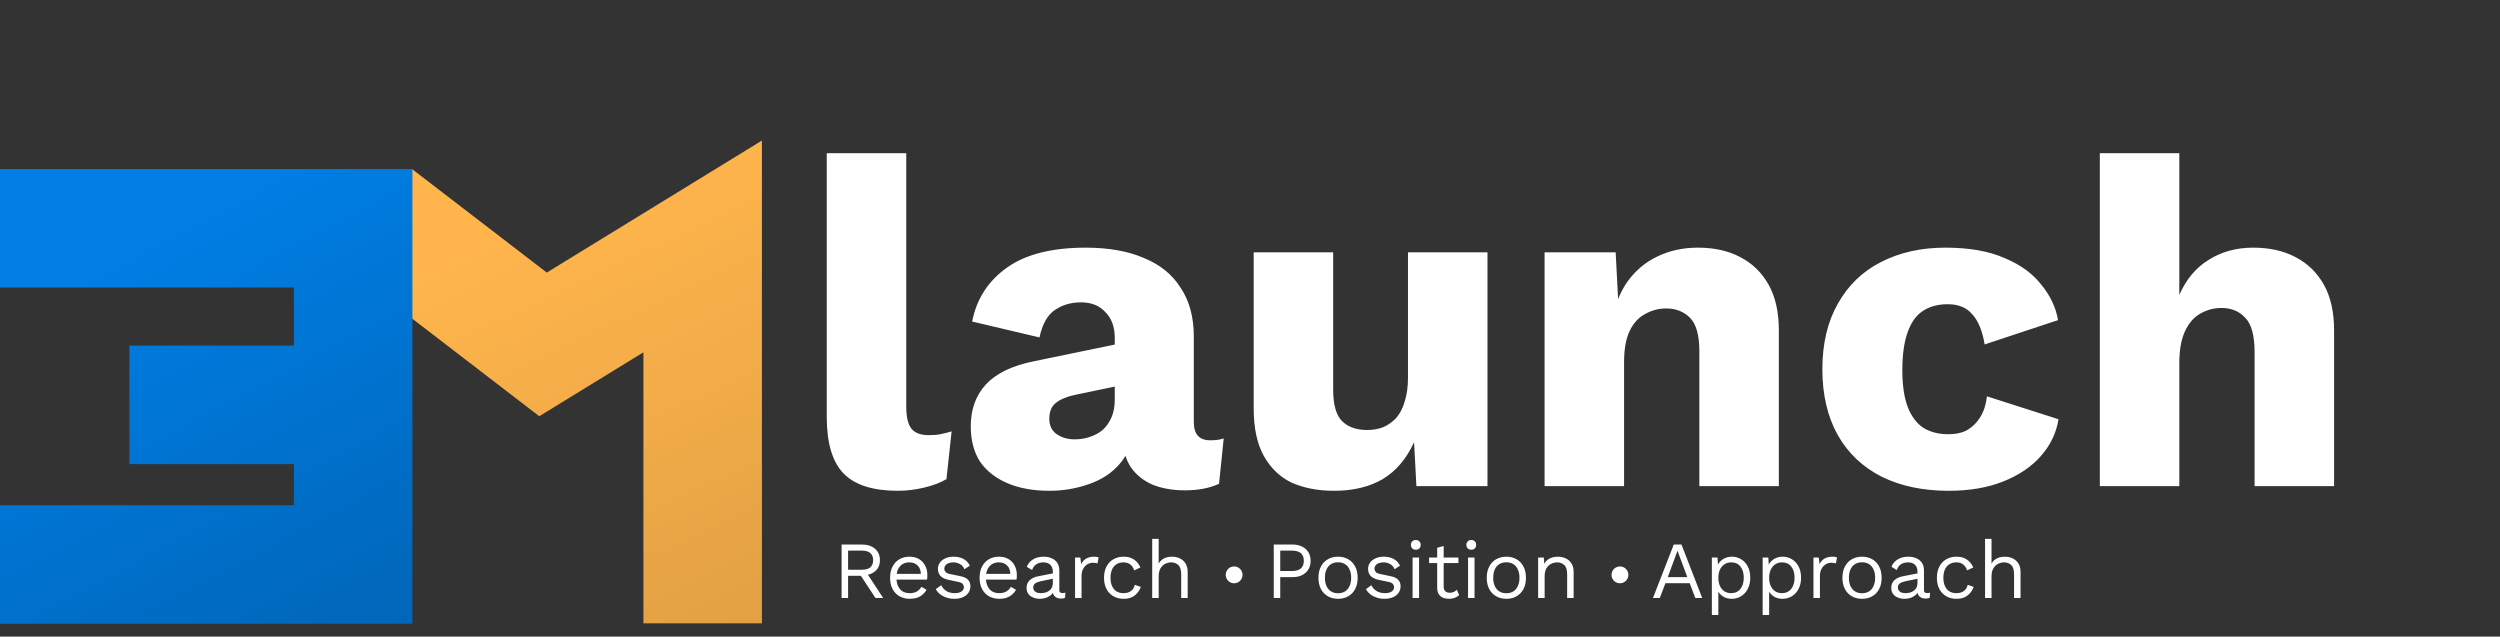
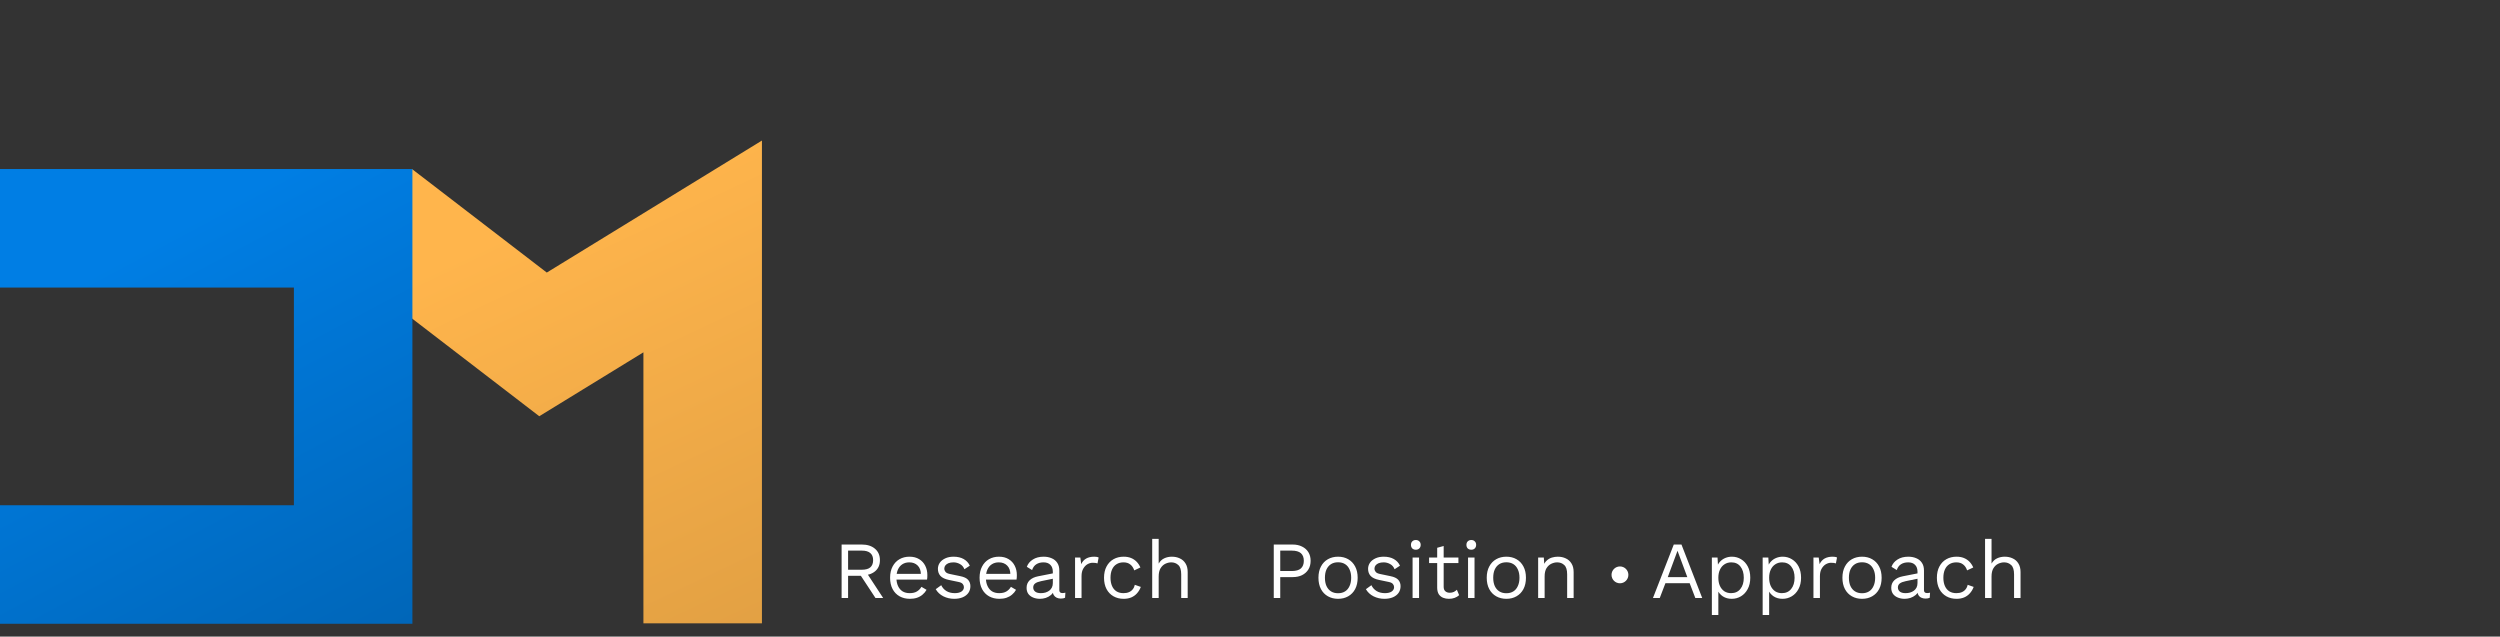
<svg xmlns="http://www.w3.org/2000/svg" width="216" height="55" viewBox="0 0 216 55" fill="none">
  <rect x="0" y="0" width="216" height="55" fill="#333333" stroke="none" />
  <path d="M32.498 18.68C38.129 23.005 46.918 29.756 46.918 29.756L60.711 21.292V53.856" stroke="url(#paint0_linear_255_3216)" stroke-width="10.24" />
-   <path d="M0 19.725H30.512V34.98M30.512 34.98C30.512 34.98 18.73 34.98 11.181 34.98M30.512 34.98V48.773H0" stroke="url(#paint1_linear_255_3216)" stroke-width="10.24" />
-   <path d="M78.3 13.236V35.132C78.3 36.021 78.448 36.654 78.744 37.031C79.041 37.408 79.539 37.597 80.239 37.597C80.643 37.597 80.98 37.57 81.249 37.516C81.519 37.462 81.842 37.381 82.219 37.273L81.774 41.394C81.29 41.69 80.657 41.933 79.876 42.121C79.095 42.31 78.327 42.404 77.573 42.404C75.418 42.404 73.856 41.906 72.887 40.909C71.917 39.913 71.432 38.283 71.432 36.021V13.236H78.3ZM96.316 29.194C96.316 28.251 96.047 27.51 95.508 26.972C94.996 26.406 94.296 26.123 93.407 26.123C92.519 26.123 91.751 26.352 91.105 26.81C90.485 27.241 90.054 28.022 89.812 29.153L83.995 27.78C84.372 25.841 85.368 24.292 86.984 23.134C88.6 21.976 90.876 21.397 93.811 21.397C95.778 21.397 97.447 21.693 98.821 22.286C100.221 22.851 101.285 23.713 102.012 24.871C102.766 26.002 103.144 27.403 103.144 29.073V36.465C103.144 37.516 103.615 38.041 104.557 38.041C105.042 38.041 105.433 37.987 105.729 37.879L105.325 41.798C104.517 42.175 103.534 42.364 102.376 42.364C101.326 42.364 100.396 42.202 99.588 41.879C98.781 41.529 98.148 41.017 97.69 40.344C97.232 39.643 97.003 38.768 97.003 37.718V37.475L97.77 37.193C97.77 38.351 97.42 39.32 96.72 40.101C96.047 40.882 95.158 41.461 94.054 41.838C92.977 42.215 91.845 42.404 90.66 42.404C89.287 42.404 88.088 42.188 87.065 41.758C86.041 41.327 85.247 40.707 84.681 39.899C84.143 39.064 83.874 38.041 83.874 36.829C83.874 35.375 84.304 34.176 85.166 33.233C86.055 32.264 87.442 31.591 89.327 31.214L96.963 29.638L96.922 33.274L93.044 34.082C92.236 34.243 91.63 34.486 91.226 34.809C90.849 35.105 90.66 35.563 90.66 36.183C90.66 36.775 90.876 37.219 91.307 37.516C91.738 37.812 92.249 37.96 92.842 37.96C93.3 37.96 93.731 37.893 94.135 37.758C94.566 37.623 94.943 37.422 95.266 37.152C95.589 36.856 95.845 36.492 96.033 36.061C96.222 35.63 96.316 35.119 96.316 34.526V29.194ZM115.267 42.404C113.894 42.404 112.682 42.175 111.631 41.717C110.608 41.232 109.8 40.465 109.207 39.414C108.615 38.364 108.319 36.991 108.319 35.294V21.801H115.186V33.678C115.186 34.971 115.442 35.873 115.954 36.385C116.466 36.896 117.193 37.152 118.135 37.152C118.62 37.152 119.078 37.071 119.509 36.91C119.94 36.721 120.317 36.452 120.64 36.102C120.963 35.725 121.206 35.254 121.367 34.688C121.556 34.095 121.65 33.409 121.65 32.628V21.801H128.518V42H122.377L122.175 38.203C121.529 39.63 120.627 40.694 119.469 41.394C118.31 42.067 116.91 42.404 115.267 42.404ZM133.452 42V21.801H139.593L139.956 28.749L139.189 27.982C139.458 26.527 139.929 25.316 140.603 24.346C141.303 23.376 142.165 22.649 143.188 22.164C144.238 21.653 145.41 21.397 146.703 21.397C148.103 21.397 149.315 21.666 150.339 22.205C151.389 22.743 152.21 23.538 152.803 24.588C153.395 25.639 153.692 26.958 153.692 28.547V42H146.824V30.365C146.824 28.965 146.555 27.995 146.016 27.457C145.477 26.918 144.791 26.649 143.956 26.649C143.309 26.649 142.703 26.81 142.138 27.133C141.572 27.43 141.128 27.914 140.805 28.588C140.481 29.261 140.32 30.163 140.32 31.294V42H133.452ZM168.078 21.397C170.125 21.397 171.822 21.693 173.168 22.286C174.542 22.851 175.606 23.619 176.36 24.588C177.141 25.531 177.626 26.554 177.814 27.659L171.472 29.759C171.283 28.601 170.933 27.739 170.421 27.174C169.937 26.581 169.223 26.285 168.28 26.285C167.418 26.285 166.691 26.487 166.099 26.891C165.533 27.268 165.102 27.887 164.806 28.749C164.51 29.584 164.362 30.662 164.362 31.981C164.362 33.301 164.523 34.378 164.846 35.213C165.17 36.021 165.627 36.614 166.22 36.991C166.812 37.341 167.513 37.516 168.321 37.516C168.994 37.516 169.546 37.395 169.977 37.152C170.435 36.883 170.812 36.506 171.108 36.021C171.404 35.536 171.593 34.944 171.674 34.243L177.855 36.223C177.666 37.408 177.154 38.472 176.32 39.414C175.512 40.33 174.434 41.057 173.088 41.596C171.741 42.135 170.166 42.404 168.361 42.404C166.153 42.404 164.227 42 162.584 41.192C160.941 40.357 159.675 39.159 158.787 37.597C157.898 36.008 157.453 34.109 157.453 31.9C157.453 29.692 157.898 27.807 158.787 26.245C159.675 24.656 160.914 23.457 162.503 22.649C164.119 21.814 165.978 21.397 168.078 21.397ZM181.425 42V13.236H188.293V25.477C188.885 24.13 189.734 23.12 190.838 22.447C191.942 21.747 193.222 21.397 194.676 21.397C196.076 21.397 197.288 21.666 198.312 22.205C199.362 22.743 200.184 23.538 200.776 24.588C201.369 25.639 201.665 26.958 201.665 28.547V42H194.797V30.446C194.797 28.992 194.528 27.995 193.989 27.457C193.477 26.891 192.791 26.608 191.929 26.608C191.282 26.608 190.676 26.77 190.111 27.093C189.545 27.416 189.101 27.928 188.778 28.628C188.455 29.328 188.293 30.244 188.293 31.375V42H181.425Z" fill="white" />
+   <path d="M0 19.725H30.512V34.98M30.512 34.98M30.512 34.98V48.773H0" stroke="url(#paint1_linear_255_3216)" stroke-width="10.24" />
  <path d="M74.465 47.048C74.936 47.048 75.314 47.169 75.599 47.412C75.884 47.655 76.026 47.984 76.026 48.399C76.026 48.814 75.881 49.139 75.592 49.372C75.307 49.601 74.929 49.715 74.458 49.715L74.409 49.75H73.275V51.668H72.715V47.048H74.465ZM74.458 49.225C74.789 49.225 75.034 49.157 75.193 49.022C75.356 48.882 75.438 48.674 75.438 48.399C75.438 48.124 75.356 47.918 75.193 47.783C75.034 47.643 74.789 47.573 74.458 47.573H73.275V49.225H74.458ZM74.78 49.337L76.306 51.668H75.641L74.311 49.645L74.78 49.337ZM78.612 51.738C78.281 51.738 77.984 51.666 77.723 51.521C77.466 51.376 77.266 51.169 77.121 50.898C76.976 50.623 76.904 50.296 76.904 49.918C76.904 49.54 76.976 49.216 77.121 48.945C77.266 48.67 77.464 48.46 77.716 48.315C77.968 48.17 78.255 48.098 78.577 48.098C78.904 48.098 79.181 48.168 79.41 48.308C79.643 48.448 79.821 48.639 79.942 48.882C80.063 49.12 80.124 49.388 80.124 49.687C80.124 49.766 80.122 49.839 80.117 49.904C80.112 49.969 80.105 50.028 80.096 50.079H77.268V49.582H79.851L79.564 49.638C79.564 49.302 79.471 49.043 79.284 48.861C79.102 48.679 78.862 48.588 78.563 48.588C78.334 48.588 78.136 48.642 77.968 48.749C77.805 48.852 77.676 49.003 77.583 49.204C77.494 49.4 77.45 49.638 77.45 49.918C77.45 50.193 77.497 50.431 77.59 50.632C77.683 50.833 77.814 50.987 77.982 51.094C78.155 51.197 78.36 51.248 78.598 51.248C78.855 51.248 79.062 51.199 79.221 51.101C79.384 51.003 79.515 50.87 79.613 50.702L80.054 50.961C79.965 51.12 79.851 51.257 79.711 51.374C79.576 51.491 79.415 51.582 79.228 51.647C79.046 51.708 78.841 51.738 78.612 51.738ZM82.449 51.738C82.108 51.738 81.793 51.666 81.504 51.521C81.219 51.376 81 51.171 80.846 50.905L81.322 50.562C81.425 50.777 81.574 50.945 81.77 51.066C81.971 51.187 82.211 51.248 82.491 51.248C82.738 51.248 82.932 51.201 83.072 51.108C83.212 51.01 83.282 50.884 83.282 50.73C83.282 50.632 83.249 50.543 83.184 50.464C83.123 50.38 83.004 50.319 82.827 50.282L81.987 50.107C81.646 50.037 81.401 49.92 81.252 49.757C81.107 49.594 81.035 49.391 81.035 49.148C81.035 48.957 81.089 48.782 81.196 48.623C81.308 48.464 81.464 48.338 81.665 48.245C81.87 48.147 82.111 48.098 82.386 48.098C82.731 48.098 83.023 48.166 83.261 48.301C83.499 48.436 83.676 48.628 83.793 48.875L83.324 49.183C83.245 48.978 83.116 48.828 82.939 48.735C82.762 48.637 82.577 48.588 82.386 48.588C82.218 48.588 82.073 48.611 81.952 48.658C81.835 48.705 81.744 48.77 81.679 48.854C81.618 48.933 81.588 49.024 81.588 49.127C81.588 49.23 81.623 49.325 81.693 49.414C81.763 49.498 81.894 49.559 82.085 49.596L82.96 49.778C83.287 49.843 83.515 49.951 83.646 50.1C83.777 50.249 83.842 50.431 83.842 50.646C83.842 50.865 83.784 51.059 83.667 51.227C83.55 51.39 83.387 51.516 83.177 51.605C82.967 51.694 82.724 51.738 82.449 51.738ZM86.344 51.738C86.012 51.738 85.716 51.666 85.454 51.521C85.198 51.376 84.997 51.169 84.853 50.898C84.708 50.623 84.635 50.296 84.635 49.918C84.635 49.54 84.708 49.216 84.853 48.945C84.997 48.67 85.195 48.46 85.448 48.315C85.7 48.17 85.987 48.098 86.308 48.098C86.635 48.098 86.913 48.168 87.141 48.308C87.375 48.448 87.552 48.639 87.674 48.882C87.795 49.12 87.856 49.388 87.856 49.687C87.856 49.766 87.853 49.839 87.849 49.904C87.844 49.969 87.837 50.028 87.828 50.079H84.999V49.582H87.582L87.296 49.638C87.296 49.302 87.202 49.043 87.016 48.861C86.834 48.679 86.593 48.588 86.294 48.588C86.066 48.588 85.868 48.642 85.7 48.749C85.536 48.852 85.408 49.003 85.314 49.204C85.226 49.4 85.181 49.638 85.181 49.918C85.181 50.193 85.228 50.431 85.322 50.632C85.415 50.833 85.546 50.987 85.713 51.094C85.886 51.197 86.091 51.248 86.329 51.248C86.586 51.248 86.794 51.199 86.953 51.101C87.116 51.003 87.246 50.87 87.344 50.702L87.785 50.961C87.697 51.12 87.582 51.257 87.442 51.374C87.307 51.491 87.146 51.582 86.96 51.647C86.778 51.708 86.572 51.738 86.344 51.738ZM90.965 49.407C90.965 49.146 90.894 48.945 90.754 48.805C90.615 48.66 90.416 48.588 90.159 48.588C89.917 48.588 89.712 48.642 89.543 48.749C89.376 48.852 89.252 49.02 89.172 49.253L88.718 48.973C88.811 48.712 88.984 48.502 89.236 48.343C89.487 48.18 89.8 48.098 90.174 48.098C90.425 48.098 90.654 48.142 90.859 48.231C91.065 48.315 91.226 48.446 91.343 48.623C91.464 48.796 91.525 49.02 91.525 49.295V50.989C91.525 51.157 91.613 51.241 91.79 51.241C91.879 51.241 91.966 51.229 92.049 51.206L92.022 51.647C91.928 51.694 91.807 51.717 91.657 51.717C91.522 51.717 91.401 51.691 91.293 51.64C91.186 51.589 91.102 51.512 91.041 51.409C90.981 51.302 90.951 51.169 90.951 51.01V50.94L91.091 50.961C91.034 51.143 90.939 51.292 90.803 51.409C90.668 51.521 90.516 51.605 90.349 51.661C90.18 51.712 90.015 51.738 89.852 51.738C89.646 51.738 89.455 51.703 89.278 51.633C89.1 51.563 88.958 51.458 88.85 51.318C88.748 51.173 88.697 50.996 88.697 50.786C88.697 50.525 88.783 50.31 88.956 50.142C89.133 49.969 89.378 49.853 89.691 49.792L91.076 49.519V49.981L89.95 50.212C89.721 50.259 89.55 50.324 89.439 50.408C89.326 50.492 89.27 50.609 89.27 50.758C89.27 50.903 89.326 51.022 89.439 51.115C89.555 51.204 89.719 51.248 89.928 51.248C90.064 51.248 90.192 51.232 90.314 51.199C90.439 51.162 90.552 51.108 90.65 51.038C90.748 50.963 90.825 50.872 90.88 50.765C90.936 50.653 90.965 50.522 90.965 50.373V49.407ZM92.885 51.668V48.168H93.34L93.417 48.742C93.515 48.527 93.658 48.366 93.844 48.259C94.036 48.152 94.267 48.098 94.537 48.098C94.598 48.098 94.663 48.103 94.733 48.112C94.808 48.121 94.871 48.14 94.922 48.168L94.824 48.679C94.773 48.66 94.717 48.646 94.656 48.637C94.596 48.628 94.509 48.623 94.397 48.623C94.253 48.623 94.106 48.665 93.956 48.749C93.812 48.833 93.69 48.961 93.592 49.134C93.494 49.302 93.445 49.517 93.445 49.778V51.668H92.885ZM97.082 48.098C97.325 48.098 97.537 48.135 97.719 48.21C97.906 48.285 98.067 48.392 98.202 48.532C98.338 48.672 98.447 48.838 98.531 49.029L97.999 49.281C97.925 49.057 97.81 48.887 97.656 48.77C97.507 48.649 97.311 48.588 97.068 48.588C96.835 48.588 96.634 48.642 96.466 48.749C96.298 48.852 96.17 49.003 96.081 49.204C95.993 49.4 95.948 49.638 95.948 49.918C95.948 50.193 95.993 50.431 96.081 50.632C96.17 50.833 96.298 50.987 96.466 51.094C96.634 51.197 96.835 51.248 97.068 51.248C97.25 51.248 97.407 51.22 97.537 51.164C97.673 51.108 97.782 51.026 97.866 50.919C97.955 50.812 98.016 50.681 98.048 50.527L98.566 50.709C98.487 50.924 98.377 51.108 98.237 51.262C98.102 51.416 97.936 51.535 97.74 51.619C97.549 51.698 97.33 51.738 97.082 51.738C96.756 51.738 96.464 51.666 96.207 51.521C95.951 51.376 95.75 51.169 95.605 50.898C95.461 50.623 95.388 50.296 95.388 49.918C95.388 49.54 95.461 49.216 95.605 48.945C95.75 48.67 95.951 48.46 96.207 48.315C96.464 48.17 96.756 48.098 97.082 48.098ZM99.55 51.668V46.558H100.11V48.693C100.232 48.483 100.393 48.331 100.593 48.238C100.794 48.145 101.013 48.098 101.251 48.098C101.503 48.098 101.732 48.147 101.937 48.245C102.143 48.338 102.306 48.483 102.427 48.679C102.553 48.875 102.616 49.125 102.616 49.428V51.668H102.056V49.624C102.056 49.237 101.972 48.968 101.804 48.819C101.641 48.665 101.438 48.588 101.195 48.588C101.027 48.588 100.859 48.628 100.691 48.707C100.523 48.786 100.383 48.917 100.271 49.099C100.164 49.276 100.11 49.514 100.11 49.813V51.668H99.55Z" fill="white" />
-   <circle cx="106.628" cy="49.668" r="0.728" fill="white" />
  <path d="M111.684 47.048C111.997 47.048 112.267 47.106 112.496 47.223C112.729 47.335 112.911 47.496 113.042 47.706C113.173 47.916 113.238 48.166 113.238 48.455C113.238 48.744 113.173 48.994 113.042 49.204C112.911 49.414 112.729 49.577 112.496 49.694C112.267 49.806 111.997 49.862 111.684 49.862H110.613V51.668H110.053V47.048H111.684ZM111.6 49.337C111.964 49.337 112.23 49.262 112.398 49.113C112.566 48.959 112.65 48.74 112.65 48.455C112.65 48.166 112.566 47.946 112.398 47.797C112.23 47.648 111.964 47.573 111.6 47.573H110.613V49.337H111.6ZM115.608 48.098C115.939 48.098 116.231 48.17 116.483 48.315C116.739 48.46 116.94 48.67 117.085 48.945C117.229 49.216 117.302 49.54 117.302 49.918C117.302 50.296 117.229 50.623 117.085 50.898C116.94 51.169 116.739 51.376 116.483 51.521C116.231 51.666 115.939 51.738 115.608 51.738C115.281 51.738 114.989 51.666 114.733 51.521C114.476 51.376 114.275 51.169 114.131 50.898C113.986 50.623 113.914 50.296 113.914 49.918C113.914 49.54 113.986 49.216 114.131 48.945C114.275 48.67 114.476 48.46 114.733 48.315C114.989 48.17 115.281 48.098 115.608 48.098ZM115.608 48.581C115.37 48.581 115.167 48.635 114.999 48.742C114.831 48.849 114.7 49.003 114.607 49.204C114.518 49.4 114.474 49.638 114.474 49.918C114.474 50.193 114.518 50.431 114.607 50.632C114.7 50.833 114.831 50.987 114.999 51.094C115.167 51.201 115.37 51.255 115.608 51.255C115.846 51.255 116.049 51.201 116.217 51.094C116.385 50.987 116.513 50.833 116.602 50.632C116.695 50.431 116.742 50.193 116.742 49.918C116.742 49.638 116.695 49.4 116.602 49.204C116.513 49.003 116.385 48.849 116.217 48.742C116.049 48.635 115.846 48.581 115.608 48.581ZM119.616 51.738C119.275 51.738 118.96 51.666 118.671 51.521C118.386 51.376 118.167 51.171 118.013 50.905L118.489 50.562C118.592 50.777 118.741 50.945 118.937 51.066C119.138 51.187 119.378 51.248 119.658 51.248C119.905 51.248 120.099 51.201 120.239 51.108C120.379 51.01 120.449 50.884 120.449 50.73C120.449 50.632 120.416 50.543 120.351 50.464C120.29 50.38 120.171 50.319 119.994 50.282L119.154 50.107C118.813 50.037 118.568 49.92 118.419 49.757C118.274 49.594 118.202 49.391 118.202 49.148C118.202 48.957 118.256 48.782 118.363 48.623C118.475 48.464 118.631 48.338 118.832 48.245C119.037 48.147 119.278 48.098 119.553 48.098C119.898 48.098 120.19 48.166 120.428 48.301C120.666 48.436 120.843 48.628 120.96 48.875L120.491 49.183C120.412 48.978 120.283 48.828 120.106 48.735C119.929 48.637 119.744 48.588 119.553 48.588C119.385 48.588 119.24 48.611 119.119 48.658C119.002 48.705 118.911 48.77 118.846 48.854C118.785 48.933 118.755 49.024 118.755 49.127C118.755 49.23 118.79 49.325 118.86 49.414C118.93 49.498 119.061 49.559 119.252 49.596L120.127 49.778C120.454 49.843 120.682 49.951 120.813 50.1C120.944 50.249 121.009 50.431 121.009 50.646C121.009 50.865 120.951 51.059 120.834 51.227C120.717 51.39 120.554 51.516 120.344 51.605C120.134 51.694 119.891 51.738 119.616 51.738ZM122.327 47.496C122.201 47.496 122.099 47.459 122.019 47.384C121.945 47.305 121.907 47.202 121.907 47.076C121.907 46.95 121.945 46.85 122.019 46.775C122.099 46.696 122.201 46.656 122.327 46.656C122.453 46.656 122.554 46.696 122.628 46.775C122.708 46.85 122.747 46.95 122.747 47.076C122.747 47.202 122.708 47.305 122.628 47.384C122.554 47.459 122.453 47.496 122.327 47.496ZM122.607 48.168V51.668H122.047V48.168H122.607ZM124.733 47.174V50.702C124.733 50.875 124.782 51.003 124.88 51.087C124.978 51.171 125.104 51.213 125.258 51.213C125.393 51.213 125.51 51.19 125.608 51.143C125.706 51.096 125.795 51.033 125.874 50.954L126.07 51.423C125.963 51.521 125.834 51.598 125.685 51.654C125.54 51.71 125.372 51.738 125.181 51.738C125.004 51.738 124.838 51.708 124.684 51.647C124.53 51.582 124.406 51.481 124.313 51.346C124.224 51.206 124.178 51.024 124.173 50.8V47.328L124.733 47.174ZM126.007 48.168V48.651H123.473V48.168H126.007ZM127.119 47.496C126.993 47.496 126.891 47.459 126.811 47.384C126.737 47.305 126.699 47.202 126.699 47.076C126.699 46.95 126.737 46.85 126.811 46.775C126.891 46.696 126.993 46.656 127.119 46.656C127.245 46.656 127.346 46.696 127.42 46.775C127.5 46.85 127.539 46.95 127.539 47.076C127.539 47.202 127.5 47.305 127.42 47.384C127.346 47.459 127.245 47.496 127.119 47.496ZM127.399 48.168V51.668H126.839V48.168H127.399ZM130.148 48.098C130.479 48.098 130.771 48.17 131.023 48.315C131.28 48.46 131.48 48.67 131.625 48.945C131.77 49.216 131.842 49.54 131.842 49.918C131.842 50.296 131.77 50.623 131.625 50.898C131.48 51.169 131.28 51.376 131.023 51.521C130.771 51.666 130.479 51.738 130.148 51.738C129.821 51.738 129.53 51.666 129.273 51.521C129.016 51.376 128.816 51.169 128.671 50.898C128.526 50.623 128.454 50.296 128.454 49.918C128.454 49.54 128.526 49.216 128.671 48.945C128.816 48.67 129.016 48.46 129.273 48.315C129.53 48.17 129.821 48.098 130.148 48.098ZM130.148 48.581C129.91 48.581 129.707 48.635 129.539 48.742C129.371 48.849 129.24 49.003 129.147 49.204C129.058 49.4 129.014 49.638 129.014 49.918C129.014 50.193 129.058 50.431 129.147 50.632C129.24 50.833 129.371 50.987 129.539 51.094C129.707 51.201 129.91 51.255 130.148 51.255C130.386 51.255 130.589 51.201 130.757 51.094C130.925 50.987 131.053 50.833 131.142 50.632C131.235 50.431 131.282 50.193 131.282 49.918C131.282 49.638 131.235 49.4 131.142 49.204C131.053 49.003 130.925 48.849 130.757 48.742C130.589 48.635 130.386 48.581 130.148 48.581ZM132.896 51.668V48.168H133.386L133.435 48.952L133.344 48.875C133.419 48.688 133.519 48.539 133.645 48.427C133.771 48.31 133.916 48.226 134.079 48.175C134.247 48.124 134.42 48.098 134.597 48.098C134.849 48.098 135.078 48.147 135.283 48.245C135.488 48.338 135.652 48.483 135.773 48.679C135.899 48.875 135.962 49.125 135.962 49.428V51.668H135.402V49.624C135.402 49.237 135.318 48.968 135.15 48.819C134.987 48.665 134.784 48.588 134.541 48.588C134.373 48.588 134.205 48.628 134.037 48.707C133.869 48.786 133.729 48.915 133.617 49.092C133.51 49.269 133.456 49.507 133.456 49.806V51.668H132.896Z" fill="white" />
  <circle cx="139.964" cy="49.668" r="0.728" fill="white" />
  <path d="M147.071 51.668H146.476L145.986 50.387H143.893L143.403 51.668H142.815L144.614 47.048H145.279L147.071 51.668ZM144.096 49.862H145.783L144.936 47.587L144.096 49.862ZM147.905 53.138V48.168H148.395L148.444 49.022L148.367 48.924C148.428 48.761 148.519 48.618 148.64 48.497C148.761 48.371 148.908 48.273 149.081 48.203C149.254 48.133 149.44 48.098 149.641 48.098C149.926 48.098 150.187 48.17 150.425 48.315C150.668 48.46 150.861 48.667 151.006 48.938C151.151 49.209 151.223 49.535 151.223 49.918C151.223 50.296 151.148 50.623 150.999 50.898C150.854 51.169 150.661 51.376 150.418 51.521C150.175 51.666 149.909 51.738 149.62 51.738C149.331 51.738 149.076 51.668 148.857 51.528C148.642 51.383 148.488 51.201 148.395 50.982L148.465 50.877V53.138H147.905ZM149.564 51.248C149.909 51.248 150.178 51.127 150.369 50.884C150.565 50.641 150.663 50.319 150.663 49.918C150.663 49.517 150.567 49.195 150.376 48.952C150.189 48.709 149.926 48.588 149.585 48.588C149.361 48.588 149.165 48.644 148.997 48.756C148.829 48.863 148.698 49.017 148.605 49.218C148.512 49.414 148.465 49.647 148.465 49.918C148.465 50.184 148.509 50.417 148.598 50.618C148.691 50.819 148.82 50.975 148.983 51.087C149.151 51.194 149.345 51.248 149.564 51.248ZM152.294 53.138V48.168H152.784L152.833 49.022L152.756 48.924C152.816 48.761 152.907 48.618 153.029 48.497C153.15 48.371 153.297 48.273 153.47 48.203C153.642 48.133 153.829 48.098 154.03 48.098C154.314 48.098 154.576 48.17 154.814 48.315C155.056 48.46 155.25 48.667 155.395 48.938C155.539 49.209 155.612 49.535 155.612 49.918C155.612 50.296 155.537 50.623 155.388 50.898C155.243 51.169 155.049 51.376 154.807 51.521C154.564 51.666 154.298 51.738 154.009 51.738C153.719 51.738 153.465 51.668 153.246 51.528C153.031 51.383 152.877 51.201 152.784 50.982L152.854 50.877V53.138H152.294ZM153.953 51.248C154.298 51.248 154.566 51.127 154.758 50.884C154.954 50.641 155.052 50.319 155.052 49.918C155.052 49.517 154.956 49.195 154.765 48.952C154.578 48.709 154.314 48.588 153.974 48.588C153.75 48.588 153.554 48.644 153.386 48.756C153.218 48.863 153.087 49.017 152.994 49.218C152.9 49.414 152.854 49.647 152.854 49.918C152.854 50.184 152.898 50.417 152.987 50.618C153.08 50.819 153.208 50.975 153.372 51.087C153.54 51.194 153.733 51.248 153.953 51.248ZM156.682 51.668V48.168H157.137L157.214 48.742C157.312 48.527 157.455 48.366 157.641 48.259C157.833 48.152 158.064 48.098 158.334 48.098C158.395 48.098 158.46 48.103 158.53 48.112C158.605 48.121 158.668 48.14 158.719 48.168L158.621 48.679C158.57 48.66 158.514 48.646 158.453 48.637C158.393 48.628 158.306 48.623 158.194 48.623C158.05 48.623 157.903 48.665 157.753 48.749C157.609 48.833 157.487 48.961 157.389 49.134C157.291 49.302 157.242 49.517 157.242 49.778V51.668H156.682ZM160.879 48.098C161.211 48.098 161.502 48.17 161.754 48.315C162.011 48.46 162.212 48.67 162.356 48.945C162.501 49.216 162.573 49.54 162.573 49.918C162.573 50.296 162.501 50.623 162.356 50.898C162.212 51.169 162.011 51.376 161.754 51.521C161.502 51.666 161.211 51.738 160.879 51.738C160.553 51.738 160.261 51.666 160.004 51.521C159.748 51.376 159.547 51.169 159.402 50.898C159.258 50.623 159.185 50.296 159.185 49.918C159.185 49.54 159.258 49.216 159.402 48.945C159.547 48.67 159.748 48.46 160.004 48.315C160.261 48.17 160.553 48.098 160.879 48.098ZM160.879 48.581C160.641 48.581 160.438 48.635 160.27 48.742C160.102 48.849 159.972 49.003 159.878 49.204C159.79 49.4 159.745 49.638 159.745 49.918C159.745 50.193 159.79 50.431 159.878 50.632C159.972 50.833 160.102 50.987 160.27 51.094C160.438 51.201 160.641 51.255 160.879 51.255C161.117 51.255 161.32 51.201 161.488 51.094C161.656 50.987 161.785 50.833 161.873 50.632C161.967 50.431 162.013 50.193 162.013 49.918C162.013 49.638 161.967 49.4 161.873 49.204C161.785 49.003 161.656 48.849 161.488 48.742C161.32 48.635 161.117 48.581 160.879 48.581ZM165.672 49.407C165.672 49.146 165.602 48.945 165.462 48.805C165.322 48.66 165.123 48.588 164.867 48.588C164.624 48.588 164.419 48.642 164.251 48.749C164.083 48.852 163.959 49.02 163.88 49.253L163.425 48.973C163.518 48.712 163.691 48.502 163.943 48.343C164.195 48.18 164.507 48.098 164.881 48.098C165.133 48.098 165.361 48.142 165.567 48.231C165.772 48.315 165.933 48.446 166.05 48.623C166.171 48.796 166.232 49.02 166.232 49.295V50.989C166.232 51.157 166.32 51.241 166.498 51.241C166.586 51.241 166.673 51.229 166.757 51.206L166.729 51.647C166.635 51.694 166.514 51.717 166.365 51.717C166.229 51.717 166.108 51.691 166.001 51.64C165.893 51.589 165.809 51.512 165.749 51.409C165.688 51.302 165.658 51.169 165.658 51.01V50.94L165.798 50.961C165.742 51.143 165.646 51.292 165.511 51.409C165.375 51.521 165.224 51.605 165.056 51.661C164.888 51.712 164.722 51.738 164.559 51.738C164.353 51.738 164.162 51.703 163.985 51.633C163.807 51.563 163.665 51.458 163.558 51.318C163.455 51.173 163.404 50.996 163.404 50.786C163.404 50.525 163.49 50.31 163.663 50.142C163.84 49.969 164.085 49.853 164.398 49.792L165.784 49.519V49.981L164.657 50.212C164.428 50.259 164.258 50.324 164.146 50.408C164.034 50.492 163.978 50.609 163.978 50.758C163.978 50.903 164.034 51.022 164.146 51.115C164.262 51.204 164.426 51.248 164.636 51.248C164.771 51.248 164.899 51.232 165.021 51.199C165.147 51.162 165.259 51.108 165.357 51.038C165.455 50.963 165.532 50.872 165.588 50.765C165.644 50.653 165.672 50.522 165.672 50.373V49.407ZM169.041 48.098C169.284 48.098 169.496 48.135 169.678 48.21C169.865 48.285 170.026 48.392 170.161 48.532C170.297 48.672 170.406 48.838 170.49 49.029L169.958 49.281C169.884 49.057 169.769 48.887 169.615 48.77C169.466 48.649 169.27 48.588 169.027 48.588C168.794 48.588 168.593 48.642 168.425 48.749C168.257 48.852 168.129 49.003 168.04 49.204C167.952 49.4 167.907 49.638 167.907 49.918C167.907 50.193 167.952 50.431 168.04 50.632C168.129 50.833 168.257 50.987 168.425 51.094C168.593 51.197 168.794 51.248 169.027 51.248C169.209 51.248 169.366 51.22 169.496 51.164C169.632 51.108 169.741 51.026 169.825 50.919C169.914 50.812 169.975 50.681 170.007 50.527L170.525 50.709C170.446 50.924 170.336 51.108 170.196 51.262C170.061 51.416 169.895 51.535 169.699 51.619C169.508 51.698 169.289 51.738 169.041 51.738C168.715 51.738 168.423 51.666 168.166 51.521C167.91 51.376 167.709 51.169 167.564 50.898C167.42 50.623 167.347 50.296 167.347 49.918C167.347 49.54 167.42 49.216 167.564 48.945C167.709 48.67 167.91 48.46 168.166 48.315C168.423 48.17 168.715 48.098 169.041 48.098ZM171.509 51.668V46.558H172.069V48.693C172.191 48.483 172.352 48.331 172.552 48.238C172.753 48.145 172.972 48.098 173.21 48.098C173.462 48.098 173.691 48.147 173.896 48.245C174.102 48.338 174.265 48.483 174.386 48.679C174.512 48.875 174.575 49.125 174.575 49.428V51.668H174.015V49.624C174.015 49.237 173.931 48.968 173.763 48.819C173.6 48.665 173.397 48.588 173.154 48.588C172.986 48.588 172.818 48.628 172.65 48.707C172.482 48.786 172.342 48.917 172.23 49.099C172.123 49.276 172.069 49.514 172.069 49.813V51.668H171.509Z" fill="white" />
  <defs>
    <linearGradient id="paint0_linear_255_3216" x1="46.605" y1="18.68" x2="107.623" y2="147.984" gradientUnits="userSpaceOnUse">
      <stop stop-color="#FFB54C" />
      <stop offset="1" stop-color="#996C2D" />
    </linearGradient>
    <linearGradient id="paint1_linear_255_3216" x1="15.256" y1="19.725" x2="58.86" y2="101.405" gradientUnits="userSpaceOnUse">
      <stop stop-color="#007EE4" />
      <stop offset="1" stop-color="#00467E" />
    </linearGradient>
  </defs>
</svg>